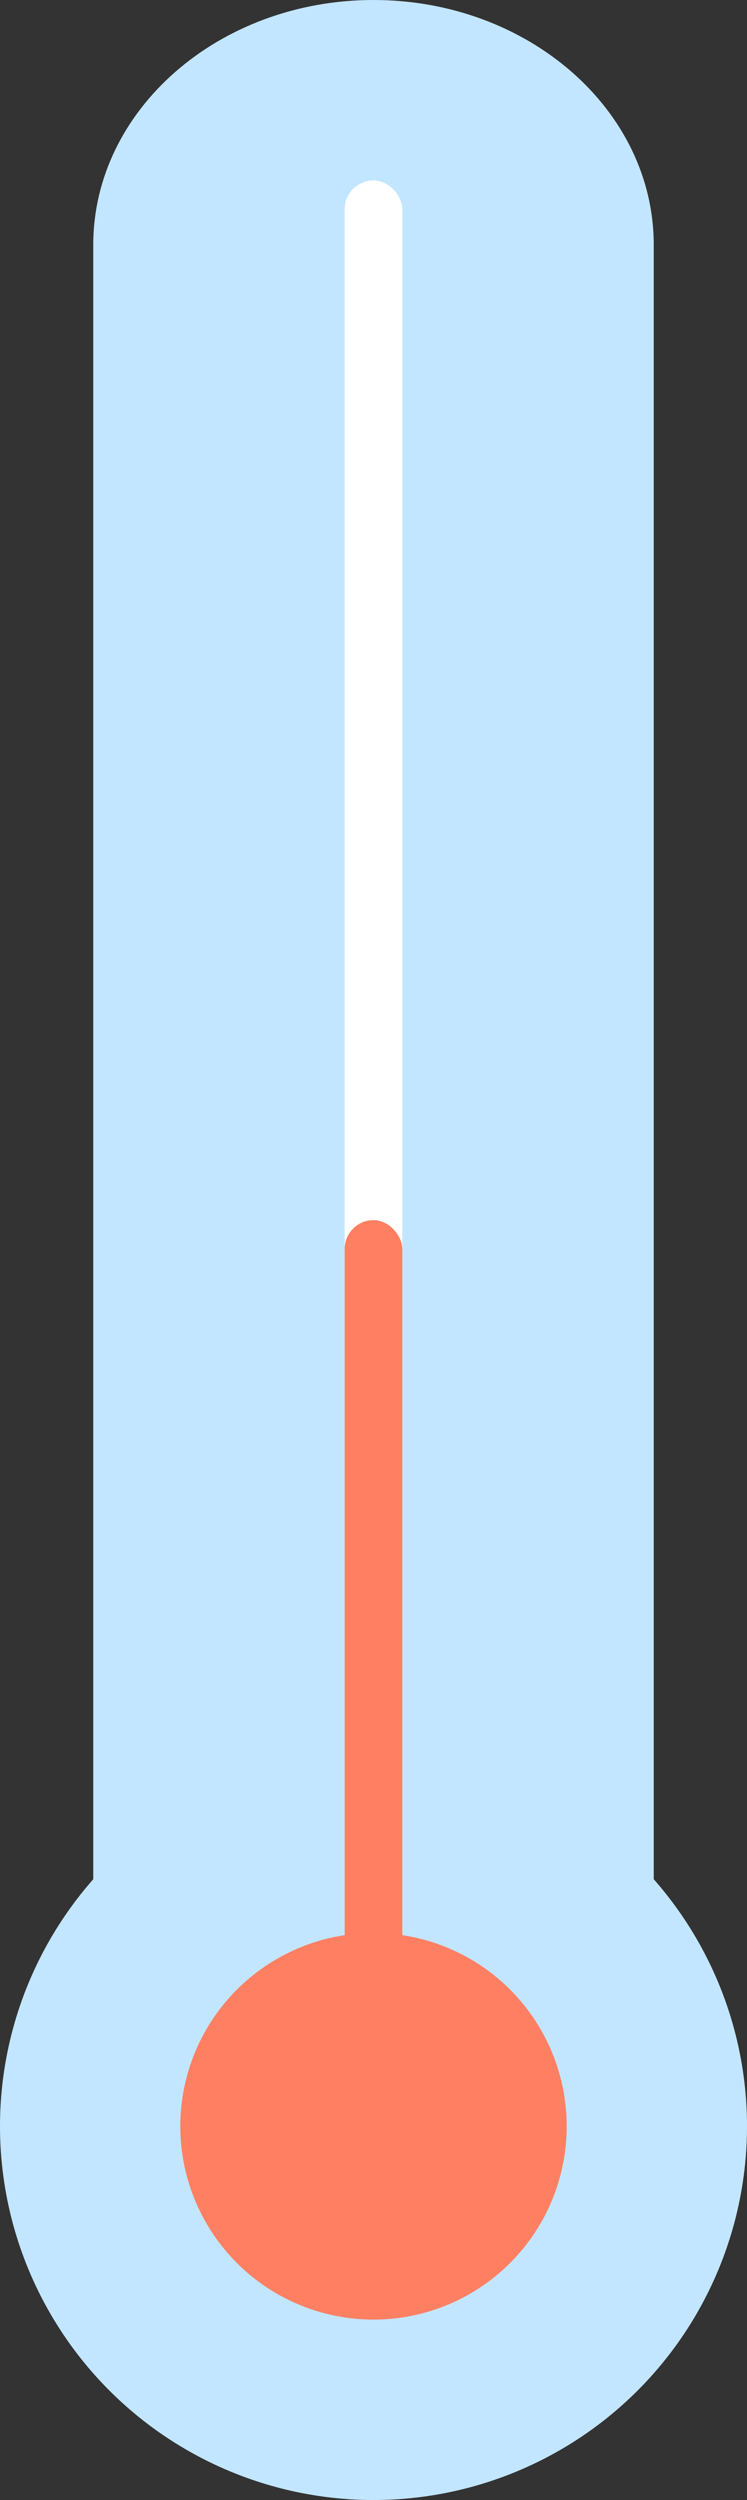
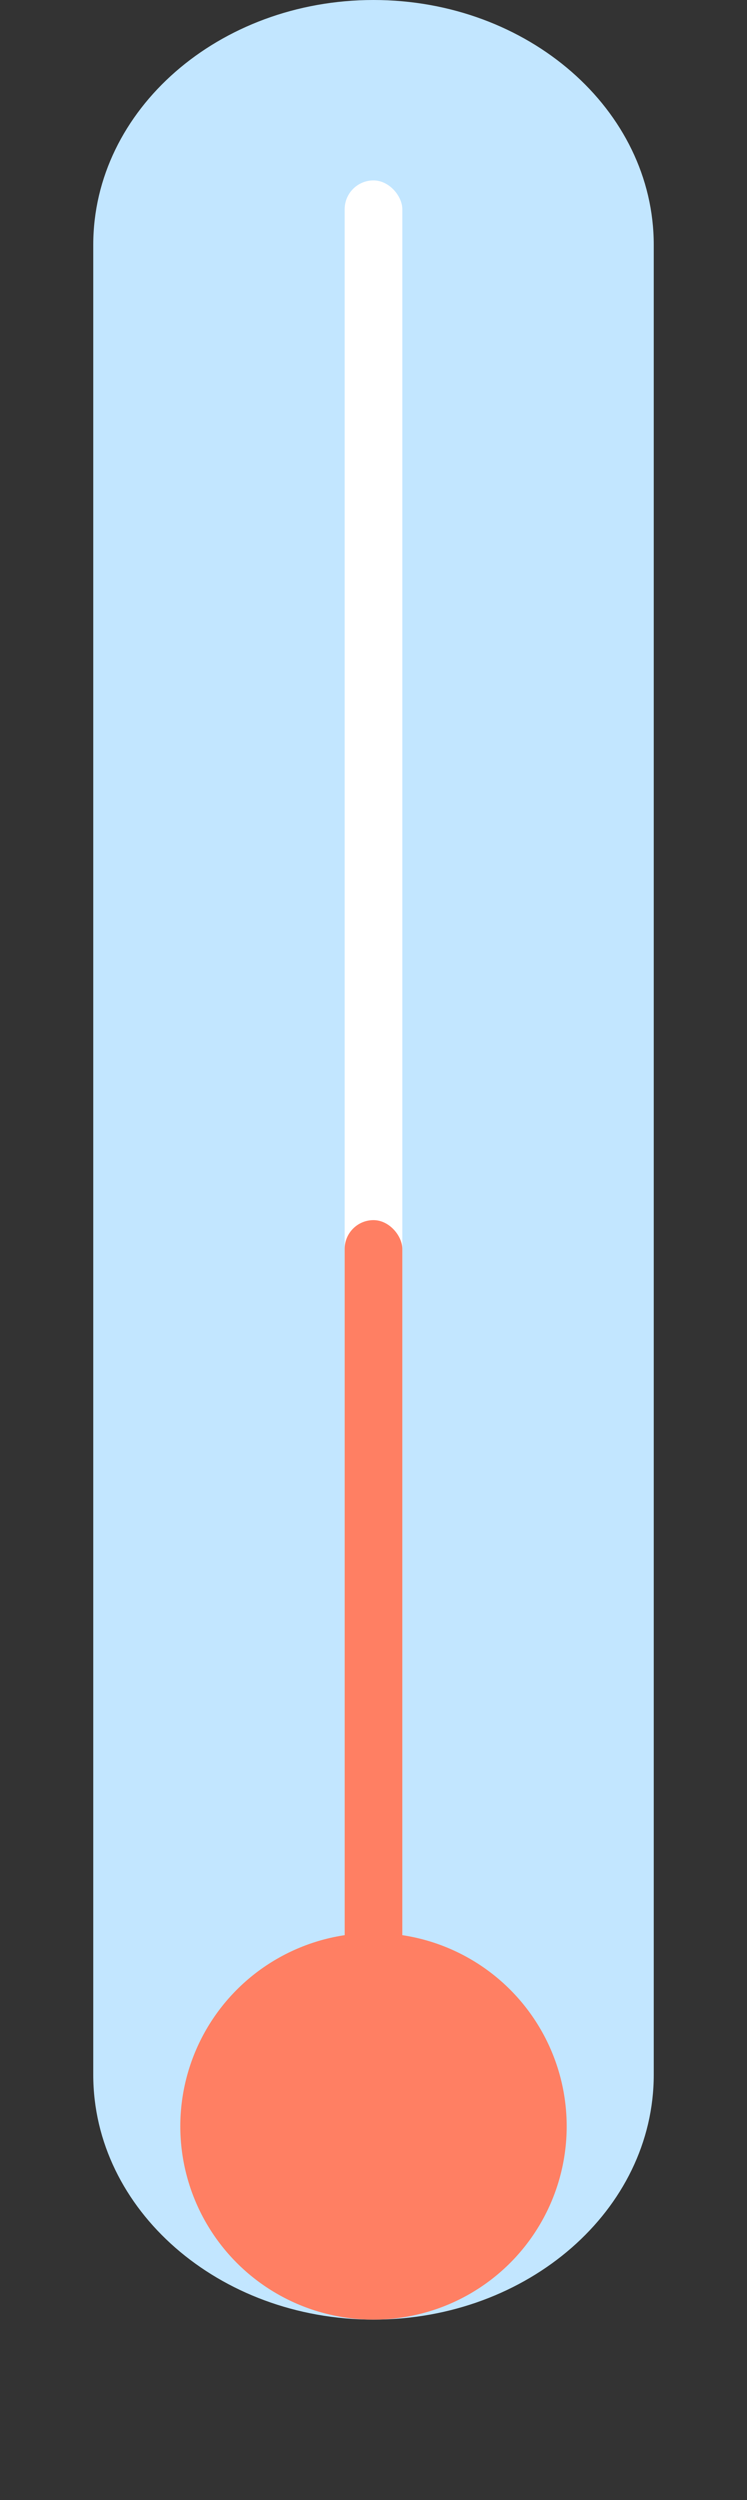
<svg xmlns="http://www.w3.org/2000/svg" viewBox="0 0 86.184 288.27">
  <rect x="0" y="0" width="86.184" height="288.27" fill="#333333" stroke="none" />
  <g data-name="图层 2">
    <g data-name="图层 1">
      <path d="M43.092,267.467c-17.828,0-32.333-12.665-32.333-28.232v-211C10.759,12.665,25.264,0,43.092,0S75.425,12.665,75.425,28.233v211C75.425,254.8,60.92,267.467,43.092,267.467Z" style="fill:#c2e6ff">
     </path>
-       <circle cx="43.092" cy="245.178" r="43.092" style="fill:#c2e6ff">
-      </circle>
      <rect x="39.765" y="20.803" width="6.653" height="225.861" rx="3.327" style="fill:#fff">
     </rect>
      <rect x="39.765" y="140.689" width="6.653" height="105.975" rx="3.327" style="fill:#ff7f63">
     </rect>
      <circle cx="43.092" cy="245.178" r="22.289" style="fill:#ff7f63">
     </circle>
    </g>
  </g>
</svg>